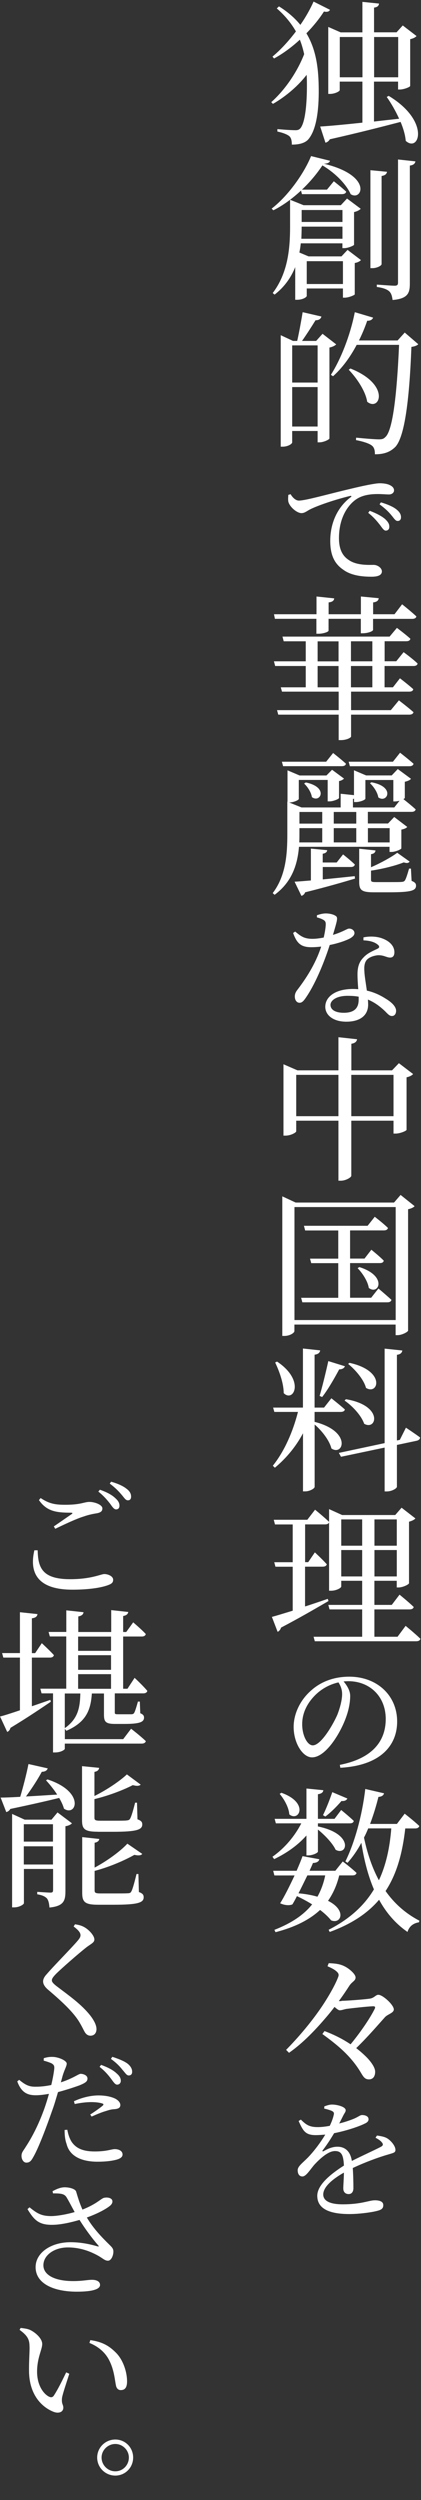
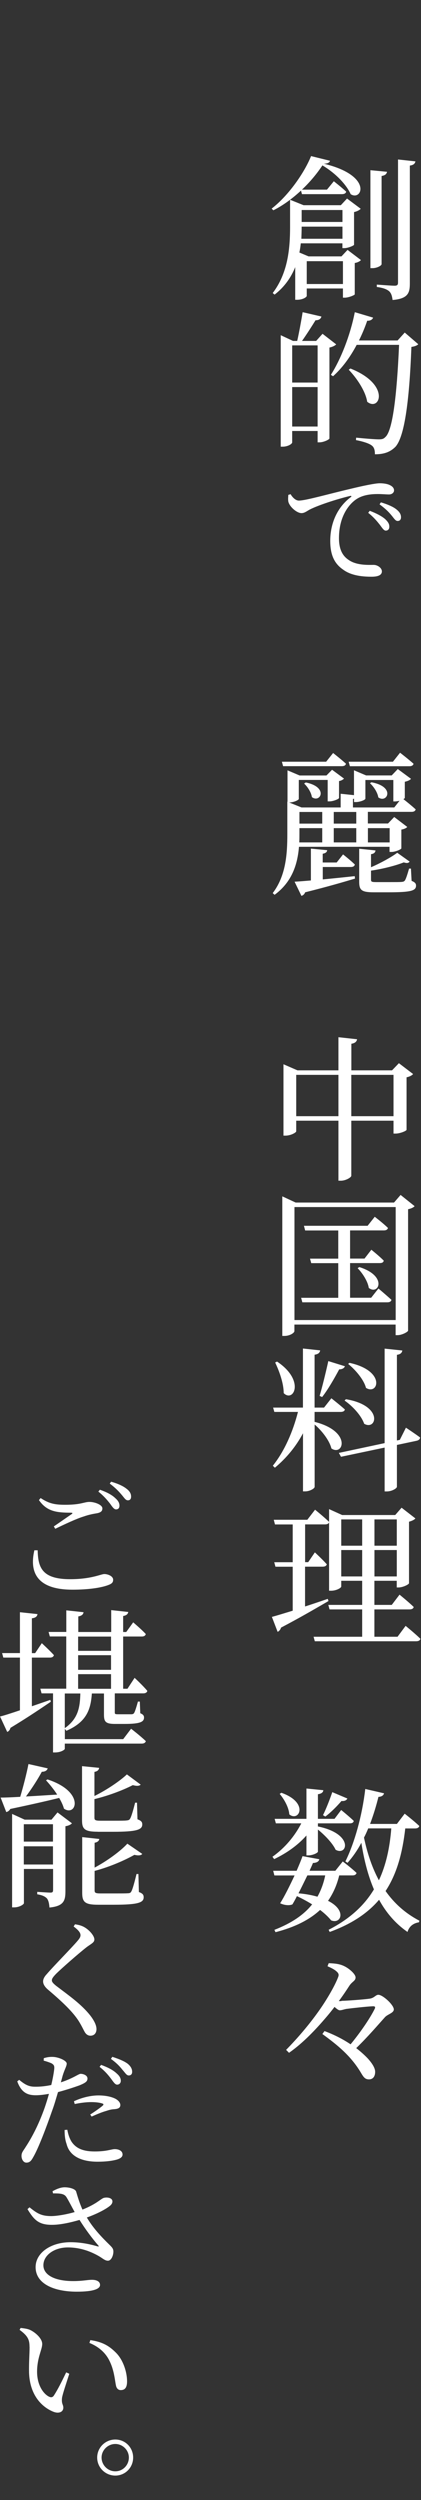
<svg xmlns="http://www.w3.org/2000/svg" id="_グループ_256" viewBox="0 0 72 427">
  <rect x="0" y="0" width="72" height="427" fill="#333333" stroke="none" />
  <defs>
    <style>.cls-1{fill:#fff;}</style>
  </defs>
-   <path class="cls-1" d="m56.44,1.68c-.16.27-.4.42-1.04.29-.74,1.17-1.78,2.47-3,3.72,1.59,2.65,2.04,5.68,2.1,8.95.08,3.48-.24,7.14-1.62,8.97-.53.77-1.57,1.09-2.97,1.09,0-.72-.13-1.19-.45-1.46-.37-.29-1.09-.58-2.02-.77v-.42s2.07.19,3.11.19c.42,0,.66-.11.88-.4.8-1.09,1.06-4.22,1.06-7.17,0-.64,0-1.27-.05-1.89-1.33,1.75-3.45,3.64-5.76,4.96l-.29-.29c2.42-2.15,4.49-5.26,5.63-8.2-.19-.85-.42-1.67-.74-2.47-1.33,1.22-2.81,2.34-4.41,3.21l-.27-.32c1.43-1.19,2.81-2.71,4.01-4.3-.77-1.35-1.83-2.68-3.27-3.93l.37-.35c1.54.96,2.73,2.02,3.66,3.16.96-1.38,1.73-2.79,2.26-3.98l2.81,1.41Zm10.06,14.71c7.14,4.33,5.18,9.74,2.89,7.67-.08-1.01-.42-2.15-.88-3.24-2.97.77-6.85,1.78-12.11,2.97-.16.32-.48.53-.74.58l-.9-2.76c1.43-.08,4.04-.32,7.22-.66v-7.01h-3.88v1.46c0,.19-.82.64-1.67.64h-.29V4.6l2.12.93h3.72V.32l2.84.29c-.05.37-.24.61-.85.69v4.22h3.85l1.06-1.17,2.36,1.81c-.19.21-.56.42-1.09.53v7.99c-.03.19-1.09.61-1.78.61h-.29v-1.35h-4.12v6.82c1.38-.16,2.84-.32,4.3-.48-.61-1.35-1.38-2.68-2.12-3.72l.34-.19Zm-4.51-3.19v-6.88h-3.88v6.88h3.88Zm1.99-6.88v6.88h4.12v-6.88h-4.12Z" />
  <path class="cls-1" d="m51.48,32.55c-1.41,1.3-3,2.5-4.73,3.37l-.29-.29c2.95-2.28,5.63-6.21,6.74-8.97l3.24.8c-.11.32-.37.48-1.06.5,8.5,2.04,6.5,6.48,4.59,5.2-.66-1.51-2.44-3.5-4.83-4.91-.9,1.35-2.07,2.79-3.5,4.14h4.28l1.17-1.43s1.3,1.01,2.12,1.78c-.08.29-.35.42-.72.42h-6.85l-.16-.61Zm7.97,10.14l2.28,1.73c-.16.19-.56.42-1.06.5v5.36c-.03.13-1.04.56-1.7.56h-.32v-1.57h-6.19v1.27c0,.19-.64.66-1.65.66h-.32v-5.58c-.69,1.7-1.78,3.35-3.53,4.7l-.32-.27c2.63-3.45,2.97-7.67,2.97-11.34v-4.59l2.31.93h6.37l1.06-1.14,2.34,1.75c-.19.21-.61.45-1.14.56v5.58c-.03.16-1.04.58-1.67.58h-.32v-.82h-7.12c-.05.5-.13,1.04-.24,1.57l1.57.66h5.63l1.04-1.11Zm-.88-1.91v-2.07h-6.98v.03c0,.64-.03,1.33-.05,2.04h7.04Zm-6.98-4.91v2.04h6.98v-2.04h-6.98Zm7.06,12.64v-3.9h-6.19v3.9h6.19Zm6.61-3.4c0,.27-.82.69-1.54.69h-.37v-16.73l2.84.27c-.08.37-.29.61-.93.72v15.05Zm5.79-17.55c-.08.37-.32.64-.96.72v20.15c0,1.62-.32,2.58-2.95,2.81-.08-.64-.21-1.14-.58-1.49-.37-.32-.96-.58-2.12-.74v-.4s2.52.19,3.05.19c.45,0,.58-.16.58-.53v-21.03l2.97.32Z" />
  <path class="cls-1" d="m57.48,58.83c-.19.21-.61.42-1.14.53v15.53c-.03.19-1.01.66-1.7.66h-.32v-1.94h-4.35v1.94c0,.27-.74.74-1.62.74h-.34v-19.04l2.1.98h.72c.29-1.27.69-3.42.93-4.91l3.21.74c-.11.42-.45.64-1.01.64-.64,1.04-1.59,2.52-2.31,3.53h2.42l1.09-1.22,2.34,1.81Zm-7.51.16v6.35h4.35v-6.35h-4.35Zm4.35,13.86v-6.74h-4.35v6.74h4.35Zm17.21-14.05c-.21.21-.58.37-1.17.45-.37,9.69-1.25,15.45-2.74,17.07-.93.93-2.02,1.27-3.5,1.27,0-.66-.11-1.17-.53-1.49-.45-.37-1.57-.72-2.71-.93l.03-.42c1.25.13,3.21.29,3.88.29.56,0,.82-.08,1.12-.4,1.22-1.04,1.96-6.98,2.34-15.74h-7.25c-1.14,2.15-2.5,3.98-4.04,5.36l-.37-.24c1.67-2.63,3.29-6.64,4.09-10.7l3.13.93c-.11.29-.42.56-1.01.53-.4,1.17-.88,2.31-1.41,3.37h6.61l1.22-1.35,2.31,1.99Zm-11.6,4.14c6.96,2.76,5.02,7.43,2.87,5.68-.29-1.86-1.83-4.09-3.16-5.47l.29-.21Z" />
  <path class="cls-1" d="m49.69,84.39c.33.58.88,1.11,1.42,1.11,1.17,0,5.07-1.13,8.76-1.99,2.46-.6,4.36-.97,5.07-.97.62,0,1.26.09,1.68.29.49.22.77.53.77.93,0,.35-.33.69-.86.69-.49,0-1.17-.07-1.92-.07-1.04,0-2.5.11-3.63.86-.91.58-3.01,2.54-3.01,6.68,0,2.46,1.04,3.36,1.9,3.87,1.35.8,3.23.69,4.05.69.6,0,1.39.49,1.39,1.11,0,.69-.77.91-1.75.91-1.39,0-3.41-.13-4.85-1.19-1.42-.97-2.23-2.37-2.23-4.93,0-2.77,1.04-5.62,3.52-7.48.16-.11.13-.24-.11-.2-2.5.6-5.58,1.64-6.9,2.32-.44.22-.88.62-1.42.62-.84,0-2.08-1.13-2.26-1.97-.07-.4-.02-.8,0-1.15l.38-.11Zm13.54,2.85c1.15.44,2.06.91,2.66,1.44.51.49.71.86.69,1.31,0,.4-.24.64-.62.64-.33-.02-.58-.44-1-1-.44-.55-1.02-1.28-1.99-2.04l.27-.35Zm1.92-1.44c1.17.35,2.08.75,2.63,1.19.58.46.8.88.8,1.35,0,.42-.22.64-.58.64-.38,0-.62-.46-1.08-1-.44-.53-.97-1.08-2.01-1.84l.24-.35Z" />
-   <path class="cls-1" d="m69.03,111.39s1.51,1.09,2.39,1.94c-.05.29-.34.42-.66.42h-4.99v3.64h1.43l1.2-1.54s1.43,1.09,2.28,1.86c-.05.29-.32.42-.66.42h-9.98v3.16h6.8l1.38-1.67s1.51,1.14,2.5,2.02c-.08.29-.34.42-.72.42h-9.96v3.74c0,.16-.69.61-1.78.61h-.34v-4.35h-10.33l-.21-.77h10.54v-3.16h-9.69l-.21-.74h4.27v-3.64h-5.23l-.21-.8h5.44v-3.42h-3.77l-.21-.8h18.32l1.25-1.49s1.43,1.06,2.31,1.86c-.08.29-.32.42-.69.42h-3.72v3.42h1.99l1.27-1.57Zm-22.01-5.68l-.16-.8h7.27v-3.03l3.03.32c-.05.35-.26.61-.96.69v2.02h5.52v-3.03l3.05.29c-.05.37-.27.64-.96.72v2.02h3.66l1.3-1.7s1.57,1.25,2.44,2.07c-.05.29-.35.42-.69.42h-6.72v1.88c0,.21-.77.56-1.75.58h-.34v-2.47h-5.52v2.02c0,.21-.88.53-1.73.53h-.35v-2.55h-7.12Zm7.3,7.25h3.58v-3.42h-3.58v3.42Zm3.58,4.43v-3.64h-3.58v3.64h3.58Zm2.12-7.86v3.42h3.66v-3.42h-3.66Zm3.66,4.22h-3.66v3.64h3.66v-3.64Z" />
  <path class="cls-1" d="m51.13,144.65c-.24,2.81-1.09,5.92-4.17,8.18l-.32-.29c2.26-2.97,2.5-6.66,2.5-10.09v-5.52h.03v-5.36l2.07.88h4.59l.96-.98,2.04,1.51c-.13.16-.48.37-.85.42v2.89c-.03.19-1.01.58-1.62.58h-.32v-3.66h-4.94v3.24c0,.19-.88.61-1.65.61l2.12.85h6.69v-2.34l2.28.24v-4.25l2.07.88h4.38l1.04-1.09,2.26,1.67c-.16.21-.56.4-1.06.5v2.76c0,.05-.11.13-.24.21.48.37,1.43,1.14,2.1,1.75-.08.29-.32.42-.69.42h-7.49v1.99h3.45l1.06-1.11,2.23,1.7c-.16.19-.53.37-1.01.45v3.21c-.03.16-1.01.61-1.7.61h-.32v-.88h-15.5Zm-2.71-13.78l-.21-.77h7.57l1.19-1.49s1.35,1.06,2.2,1.83c-.08.29-.32.42-.72.42h-10.04Zm6.77,19.33c1.67-.16,3.56-.35,5.47-.56l.05.42c-1.94.58-4.67,1.38-8.52,2.34-.13.35-.37.53-.64.61l-1.17-2.42c.66-.03,1.62-.11,2.79-.21v-5.44l2.79.27c-.05.29-.21.5-.77.61v1.49h2.39l1.09-1.38s1.25.98,2.02,1.73c-.08.29-.32.42-.66.42h-4.83v2.12Zm-3.98-7.78c0,.48,0,.96-.03,1.46h3.93v-2.44h-3.9v.98Zm0-3.74v1.99h3.9v-1.99h-3.9Zm1.09-5.04c3.96.82,2.47,3.58,1.04,2.5-.11-.8-.74-1.78-1.33-2.31l.29-.19Zm8.63,5.04h-3.85v1.99h3.85v-1.99Zm-3.85,5.2h3.85v-2.44h-3.85v2.44Zm2.76-13.01l-.21-.77h7.57l1.22-1.54s1.41,1.09,2.31,1.89c-.08.29-.34.42-.72.42h-10.17Zm.53,7.04h7.06l.9-1.14c-.26.05-.53.11-.74.11h-.32v-3.66h-4.78v3.19c0,.19-.88.58-1.67.58h-.27v-.58l-.19.05v1.46Zm10.01,12.53c.58.24.77.45.77.82,0,.88-.88,1.14-4.7,1.14h-2.55c-2.1,0-2.47-.4-2.47-1.81v-5.63l2.79.29c-.03.35-.29.58-.77.64v2.23c1.62-.69,3.5-1.73,4.49-2.47l2.12,1.51c-.21.24-.42.32-1.01.13-1.3.53-3.58,1.12-5.6,1.41v1.54c0,.35.11.42.9.42h2.26c.98,0,1.75,0,2.07-.03.27-.03.4-.05.56-.24.19-.27.45-1.09.72-2.04h.32l.11,2.07Zm-7.46-9v2.44h3.72v-2.44h-3.72Zm.61-7.83c4.17.77,2.66,3.66,1.17,2.58-.13-.85-.8-1.86-1.43-2.42l.26-.16Z" />
-   <path class="cls-1" d="m54.22,156.32c.38-.15,1-.31,1.48-.31.64,0,1.33.15,1.73.44.4.27.24.75-.49,3.23,1.92-.6,2.39-1.08,2.77-1.08.46,0,.91.31.91.77,0,.42-.44.71-.71.88-.73.4-2.04.86-3.52,1.15-.73,2.3-2.23,6.26-3.98,8.85-.4.6-.71,1.02-1.17,1.02-.55,0-.82-.53-.82-1.06,0-.4.11-.73.44-1.15,1.35-1.77,3.08-4.31,4.07-7.39-.58.07-1.15.11-1.66.11-1.73,0-2.48-.58-3.14-2.43l.35-.24c.93.75,1.48,1.24,2.96,1.24.64,0,1.35-.11,1.92-.22.2-.84.33-1.64.35-2.21.02-.46-.11-.66-.49-.86-.33-.18-.73-.29-1.02-.38v-.35Zm7.94,3.78c1.13-.24,2.3-.15,3.14.15,1.39.49,2.15,1.37,2.15,2.39,0,.55-.22.91-.73.91-.62,0-1.06-.44-2.1-.4-.71.07-1.48.33-1.9.8-.42.51-.46,1.22-.4,2.01.02.66.24,1.95.42,3.23,1.35.31,2.41.86,3.21,1.37,1.15.69,1.79,1.42,1.79,2.08,0,.58-.31.89-.71.89-.49,0-.77-.44-1.37-1-.75-.69-1.64-1.35-2.74-1.81.02.31.04.6.04.86,0,1.86-1.39,2.92-3.72,2.92s-3.61-1.17-3.61-2.54c0-1.73,1.75-3.05,4.73-3.05.31,0,.62.02.91.04-.07-.89-.13-1.77-.13-2.54,0-1.28.31-2.15,1-2.85.73-.82,1.77-1.19,2.48-1.55.35-.2.27-.46-.07-.71-.55-.44-1.42-.66-2.39-.69v-.51Zm-.82,10.13c-.6-.11-1.22-.15-1.9-.15-1.92,0-2.92.8-2.92,1.55s.71,1.35,2.28,1.35c1.92,0,2.54-.93,2.54-2.23v-.51Z" />
  <path class="cls-1" d="m70.65,183.44c-.16.21-.58.45-1.12.56v8.97c-.03.19-1.12.64-1.86.64h-.37v-2.2h-7.22v9.4c0,.29-.96.85-1.78.85h-.42v-10.25h-7.22v1.81c0,.21-.93.74-1.83.74h-.35v-12.19l2.39,1.04h7.01v-5.66l3.19.35c-.08.37-.29.66-.98.77v4.54h6.96l1.17-1.22,2.44,1.86Zm-12.77,7.2v-7.06h-7.22v7.06h7.22Zm9.42,0v-7.06h-7.22v7.06h7.22Z" />
  <path class="cls-1" d="m70.91,206c-.16.21-.58.42-1.12.53v20.74c-.03.21-1.04.77-1.81.77h-.32v-1.81h-17.31v1.12c0,.29-.77.82-1.7.82h-.37v-23.84l2.28,1.06h16.83l1.12-1.3,2.39,1.91Zm-3.24,19.46v-19.3h-17.31v19.3h17.31Zm-2.95-5.39s1.35,1.14,2.23,1.94c-.08.29-.32.42-.69.42h-14.55l-.21-.77h6.35v-5.92h-4.62l-.21-.77h4.83v-4.81h-5.66l-.21-.8h10.89l1.22-1.54s1.43,1.09,2.26,1.91c-.08.29-.32.42-.69.42h-5.79v4.81h2.47l1.17-1.51s1.33,1.06,2.12,1.86c-.05.29-.29.42-.66.42h-5.1v5.92h3.61l1.25-1.59Zm-3.27-3.66c4.91,1.54,3.29,4.88,1.62,3.56-.16-1.12-1.09-2.55-1.91-3.37l.29-.19Z" />
  <path class="cls-1" d="m53.81,242.85c6.4,1.62,4.91,5.92,2.87,4.54-.34-1.38-1.65-3.05-2.87-4.09v10.65c0,.29-.88.77-1.59.77h-.4v-9.93c-1.2,2.26-2.81,4.22-4.81,5.89l-.35-.34c2.02-2.52,3.45-5.87,4.3-9.19h-4.04l-.21-.74h5.1v-10.09l2.95.32c-.08.37-.27.64-.96.74v9.03h1.62l1.25-1.59s1.43,1.12,2.31,1.91c-.05.29-.34.42-.72.42h-4.46v1.7Zm-6.43-10.3c4.86,3.24,2.81,7.06,1.14,5.39,0-1.73-.8-3.85-1.46-5.23l.32-.16Zm7.28,5.87c.45-1.51,1.04-3.93,1.49-5.95l2.84.88c-.11.29-.42.53-.98.53-.85,1.59-1.94,3.48-2.92,4.73l-.42-.19Zm14.76,5.42s1.49.98,2.42,1.67c0,.29-.24.48-.56.56l-3.4.72v7.14c0,.29-.9.8-1.7.8h-.4v-7.49l-7.46,1.57-.37-.66,7.83-1.67v-16.14l3.03.32c-.08.37-.27.64-.93.74v14.63l.5-.11,1.04-2.07Zm-10.25-4.86c6.48,1.09,5.23,5.44,3.11,4.19-.48-1.41-2.02-3.05-3.35-3.96l.24-.24Zm.61-6.21c6.29,1.38,4.89,5.6,2.81,4.27-.37-1.43-1.83-3.11-3.05-4.09l.24-.19Z" />
  <path class="cls-1" d="m53.87,257.84s1.51,1.22,2.42,2.1c-.05.29-.32.42-.69.42h-3.42v6.45h.53l1.14-1.67s1.3,1.2,2.04,2.04c-.08.27-.32.4-.69.4h-3.03v6.8c1.25-.4,2.55-.85,3.88-1.3l.13.37c-1.89,1.09-4.57,2.68-8.12,4.54-.08.32-.32.61-.58.72l-.98-2.55c.72-.19,1.99-.58,3.56-1.06v-7.51h-2.95l-.21-.77h3.16v-6.45h-3.03l-.21-.8h5.74l1.33-1.73Zm15.51,19.86s1.57,1.27,2.52,2.2c-.08.29-.34.42-.72.42h-17.34l-.21-.77h8.31v-4.67h-5.58l-.21-.77h5.79v-4.12h-3.58v.98c0,.24-.85.72-1.73.72h-.35v-13.94l2.23,1.01h9.08l1.09-1.25,2.36,1.83c-.16.21-.56.42-1.09.56v10.51c-.03.21-1.06.72-1.78.72h-.32v-1.14h-3.82v4.12h2.97l1.33-1.75s1.51,1.22,2.42,2.1c-.05.29-.34.42-.72.42h-6v4.67h3.96l1.38-1.86Zm-11.02-18.19v4.49h3.58v-4.49h-3.58Zm3.58,9.74v-4.51h-3.58v4.51h3.58Zm2.1-9.74v4.49h3.82v-4.49h-3.82Zm3.82,9.74v-4.51h-3.82v4.51h3.82Z" />
-   <path class="cls-1" d="m58.12,301.43c5.42-1.06,7.85-3.92,7.85-7.83s-2.79-6.46-6.39-6.46c-.27,0-.55.02-.82.04.58.69,1.13,1.57,1.13,2.48,0,1.06-.24,2.37-.71,3.65-.95,2.68-3.45,6.84-5.82,6.84-1.59,0-3.14-2.43-3.14-5.2,0-2.15,1.04-4.54,3.03-6.26,1.77-1.57,4.03-2.32,6.48-2.32,4.67,0,8.19,3.12,8.19,7.68,0,3.78-2.5,7.46-9.71,7.88l-.09-.49Zm-.22-14.09c-1.5.33-2.94,1.11-4.05,2.24-1.35,1.37-2.17,3.03-2.17,4.91,0,1.99.91,3.61,1.81,3.61,1.37,0,3.36-3.32,4.2-5.22.44-1.11.82-2.5.82-3.54,0-.8-.26-1.42-.62-1.99Z" />
  <path class="cls-1" d="m46.59,317.13c2.12-1.49,3.82-3.53,4.94-5.71h-4.35l-.21-.77h5.44v-5.18l2.89.29c-.05.35-.27.58-.93.69v4.2h2.84l1.14-1.51s1.35,1.09,2.15,1.86c-.05.29-.29.42-.66.42h-5.47v.53c6.19,1.27,5.04,5.12,3.03,3.98-.53-1.14-1.88-2.52-3.03-3.45v3.77c0,.21-.88.64-1.62.64h-.34v-3.4c-1.46,1.65-3.35,3-5.52,4.04l-.29-.4Zm11.42,3.19c-.4,1.65-1.04,3.08-1.91,4.33,3.24,1.62,2.23,4.04.53,3.34-.4-.5-1.04-1.14-1.89-1.78-1.83,1.7-4.33,2.95-7.62,3.8l-.19-.4c2.92-1.14,5.02-2.55,6.45-4.35-.77-.48-1.65-.96-2.6-1.41-.26.53-.53,1.01-.77,1.41-.45.21-1.3.19-2.1-.19.72-1.12,1.65-3,2.47-4.75h-3.45l-.21-.8h4.01c.42-.98.8-1.88,1.01-2.5l2.87.53c-.08.37-.4.61-1.09.64-.13.35-.35.8-.58,1.33h4.41l1.27-1.59s1.49,1.12,2.36,1.96c-.08.29-.34.42-.66.42h-2.31Zm-9.88-14.12c4.78,1.7,3,5.04,1.35,3.69-.08-1.19-.9-2.63-1.65-3.5l.29-.19Zm4.43,14.12c-.48.98-1.01,2.07-1.51,3.05,1.27.11,2.34.32,3.24.58.61-1.09,1.06-2.31,1.33-3.64h-3.05Zm2.68-10.3c.48-.96,1.09-2.47,1.59-3.93l2.58,1.09c-.13.27-.45.48-1.01.42-.82.96-1.86,1.99-2.76,2.66l-.4-.24Zm14.07,2.26c-.48,4.2-1.43,7.75-3.37,10.7,1.46,2.07,3.35,3.8,5.79,5.07l-.08.27c-.98.16-1.67.69-1.96,1.65-2.1-1.46-3.66-3.32-4.86-5.5-1.94,2.28-4.65,4.12-8.44,5.5l-.19-.37c3.64-1.86,6.11-4.17,7.75-6.9-1.01-2.36-1.7-5.07-2.15-7.96-.69,1.3-1.49,2.44-2.36,3.42l-.37-.24c1.57-3.16,2.87-7.81,3.4-12.37l3.21.74c-.08.32-.37.58-.96.61-.4,1.62-.88,3.16-1.43,4.62h4.59l1.33-1.75s1.57,1.22,2.5,2.1c-.08.29-.34.42-.72.42h-1.67Zm-6.34,0c-.21.53-.45,1.06-.72,1.57.56,2.68,1.38,5.12,2.55,7.3,1.22-2.6,1.86-5.55,2.12-8.87h-3.96Z" />
  <path class="cls-1" d="m58.41,341.73c.9,0,3.98-.24,4.83-.37.77-.11,1.01-.66,1.46-.66.77,0,2.65,1.73,2.65,2.5,0,.61-1.01.8-1.49,1.3-1.25,1.38-2.92,3.35-4.94,5.31.85.66,1.51,1.27,1.99,1.78.58.64,1.25,1.54,1.25,2.26s-.32,1.3-1.06,1.3-.98-.48-1.49-1.33c-1.67-2.71-3.82-4.49-6.48-6.42l.37-.5c1.78.66,3.27,1.46,4.46,2.26,1.83-2.23,3.37-4.54,4.12-6.05.16-.35.05-.45-.29-.45-.93.03-3.56.32-4.54.45-.56.11-.82.24-1.14.24-.21,0-.53-.24-.9-.58-.48.64-.98,1.25-1.46,1.81-1.7,1.99-3.88,4.33-6.32,6.03l-.5-.5c1.96-1.99,3.88-4.25,5.44-6.43,1.35-1.86,2.87-4.43,3.45-5.97.16-.4.13-.64-.24-.98-.4-.37-.96-.64-1.57-.9l.21-.53c1.14.05,1.94.13,2.79.58.77.4,1.8,1.3,1.8,1.86,0,.61-.61.69-1.09,1.46-.45.69-1.06,1.62-1.78,2.58h.45Z" />
-   <path class="cls-1" d="m64.49,364.74c.86.13,1.37.24,1.81.53.6.4,1.33,1.26,1.33,1.92,0,.49-.35.51-1.28.8-1.62.46-4.07,1.37-6.02,2.3.09,1.24.11,2.72.11,3.43,0,.62-.29,1.02-.82,1.02-.46,0-.91-.27-.91-.97,0-.51.09-1.59.11-2.7-2.04,1.15-3.54,2.48-3.54,3.74,0,1.11,1.19,1.68,3.32,1.68,3.25,0,4.51-.69,5.51-.69.86,0,1.44.24,1.44.82,0,.44-.16.75-.91.95-.8.24-3.03.58-4.89.58-4.14,0-5.49-1.33-5.49-3.12s2.12-3.61,4.56-5.16c-.09-1.81-.42-2.48-1.53-2.48-1.19,0-2.61,1.35-3.5,2.3-.77.89-1.42,2.01-2.04,2.04-.53.02-.84-.4-.84-1.06s.75-1.17,1.73-2.15c1.15-1.2,2.19-2.61,2.99-3.94-.55.04-1.08.09-1.62.09-1.79,0-2.17-.71-2.94-2.41l.38-.24c.84.8,1.37,1.3,2.94,1.28.62,0,1.33-.09,2.01-.22.33-.69.55-1.3.66-1.79.11-.38.07-.58-.35-.77-.29-.13-.75-.27-1.26-.38l.02-.38c.42-.16.97-.33,1.35-.31.75,0,2.3.35,2.3.97,0,.29-.18.44-.42.91-.18.35-.42.86-.69,1.35,1.02-.24,1.95-.58,2.54-.82.86-.38,1.04-.62,1.37-.62.55,0,1.11.2,1.11.73,0,.31-.22.55-.69.75-.82.42-2.94,1.17-5.2,1.62-.46.77-1.06,1.75-1.95,2.92-.11.13-.02.24.13.16.71-.4,1.5-.77,2.39-.77,1.37,0,2.24.88,2.46,2.43,1.73-.88,3.78-1.79,5-2.43.35-.2.42-.42.11-.77-.22-.29-.66-.55-1.06-.77l.24-.35Z" />
  <path class="cls-1" d="m6.44,264.79c.07,2.9.71,4.93,5.55,4.93,3.65,0,5.27-.88,5.86-.88s1.5.35,1.5.97c0,.49-.24.71-1,.97-1.08.38-3.1.73-5.97.73-5.84,0-7.43-2.77-6.5-6.73h.55Zm2.77-4.09c1.02-.69,2.3-1.59,3.05-2.1.2-.16.18-.22-.11-.24-2.48,0-4.14-.2-5.49-2.15l.29-.35c1.46.97,2.46,1.15,4.23,1.15,2.68,0,3.21-.49,4.12-.49s2.21.49,2.21,1.11c0,.46-.27.69-.89.82-.64.11-1.35.22-2.37.58-1.15.35-3.14,1.28-4.8,2.08l-.24-.4Zm7.88-6.26c1.15.4,2.06.88,2.63,1.44.53.46.71.86.71,1.28s-.22.64-.6.64c-.35-.02-.62-.44-1.02-1-.44-.55-1.02-1.28-1.99-2.04l.27-.33Zm1.92-1.37c1.17.33,2.06.75,2.61,1.19.6.44.8.89.8,1.35,0,.42-.2.64-.55.64-.4,0-.62-.44-1.11-1-.46-.53-.95-1.08-1.99-1.86l.24-.33Z" />
  <path class="cls-1" d="m8.61,290.33l.08.32c-1.54,1.04-3.82,2.6-6.9,4.46-.08.32-.29.61-.56.69l-1.22-2.63c.69-.16,1.91-.56,3.4-1.06v-9H.57l-.21-.77h3.05v-6.98l3,.32c-.05.37-.29.64-.96.72v5.95h.56l1.14-1.7s1.33,1.22,2.07,2.04c-.08.29-.32.42-.66.42h-3.11v8.31l3.16-1.09Zm11.02-1.09v3.21c0,.29.05.34.56.34h2.34c.19-.03.29-.05.4-.21.16-.24.42-1.09.66-1.96h.32l.08,1.99c.5.21.64.42.64.74,0,.74-.66,1.09-3.35,1.09h-1.62c-1.65,0-1.88-.42-1.88-1.62v-3.58h-2.07c-.19,2.71-.88,4.86-4.35,6.37l-.27-.32v1.75h9.98l1.35-1.78s1.59,1.22,2.52,2.12c-.08.29-.35.42-.69.42h-13.17v.9c0,.13-.64.61-1.67.61h-.34v-10.09h-1.96l-.21-.8h4.43v-8.92h-2.81l-.21-.77h3.03v-3.69l2.95.32c-.05.35-.29.61-.9.72v2.66h5.63v-3.74l2.92.32c-.08.34-.27.58-.88.69v2.73h.53l1.19-1.65s1.38,1.17,2.15,1.99c-.05.29-.32.43-.66.43h-3.21v8.92h.74l1.22-1.86s1.41,1.3,2.18,2.23c-.08.29-.35.42-.69.42h-4.86Zm-8.55,5.92c2.31-1.62,2.6-3.58,2.66-5.92h-2.66v5.92Zm2.28-15.64v2.44h5.63v-2.44h-5.63Zm0,5.68h5.63v-2.5h-5.63v2.5Zm5.63.74h-5.63v2.5h5.63v-2.5Z" />
  <path class="cls-1" d="m8.13,303.92c6.5,2.12,4.91,6.45,2.81,4.99-.16-.58-.45-1.2-.82-1.83-2.04.5-4.75,1.12-8.36,1.88-.16.29-.42.48-.69.53l-.96-2.47c.77,0,1.94-.05,3.35-.13.53-1.78,1.09-3.96,1.41-5.6l3.29.74c-.11.34-.42.58-1.01.58-.64,1.2-1.67,2.81-2.71,4.22,1.59-.08,3.43-.21,5.34-.32-.58-.9-1.3-1.78-1.91-2.44l.27-.16Zm1.7,5.63l2.47,1.86c-.16.21-.58.42-1.11.5v11.1c0,1.62-.29,2.55-2.73,2.79-.05-.66-.16-1.2-.42-1.54-.29-.32-.77-.58-1.67-.72v-.42s1.81.13,2.26.13c.37,0,.45-.13.45-.48v-3.56h-4.99v5.84c0,.21-.77.72-1.67.72h-.35v-15.96l2.15.98h4.59l1.04-1.25Zm-5.76,2.02v2.97h4.99v-2.97h-4.99Zm4.99,6.88v-3.11h-4.99v3.11h4.99Zm7.65-5.6c-2.23,0-2.68-.45-2.68-1.96v-9.24l2.92.29c-.03.35-.29.61-.8.69v4.12c2.07-1.01,4.41-2.6,5.55-3.69l2.36,1.75c-.24.24-.69.26-1.35.08-1.57.82-4.14,1.81-6.56,2.39v3.16c0,.4.11.53,1.01.53h2.34c1.04,0,1.89,0,2.2-.05.27-.03.42-.08.53-.27.24-.35.56-1.51.88-2.76h.32l.08,2.84c.66.24.82.48.82.88,0,.9-.96,1.25-4.96,1.25h-2.65Zm7.04,10.3c.66.24.82.48.82.9,0,.9-.93,1.27-5.07,1.27h-2.73c-2.23,0-2.71-.45-2.71-2.02v-9.53l2.92.32c-.03.29-.29.56-.8.64v4.25c2.15-1.14,4.46-2.84,5.6-4.09l2.55,1.75c-.21.27-.64.32-1.35.16-1.59.9-4.22,2.07-6.8,2.74v3.32c0,.42.13.53,1.04.53h2.44c1.04,0,1.91,0,2.23-.03.29,0,.45-.08.56-.29.24-.4.56-1.62.9-3h.32l.08,3.08Z" />
  <path class="cls-1" d="m12.59,329.04l.24-.38c.58.09,1.04.2,1.5.44.93.49,1.81,1.53,1.81,2.15,0,.51-.46.69-1.28,1.28-1.5,1.17-4.31,3.65-5.24,4.56-.6.62-.75.88-.75,1.15,0,.29.27.55.73.93,2.21,1.68,4.29,3.12,5.84,5.07.64.84,1.06,1.64,1.06,2.32,0,.62-.33,1.13-1.04,1.13-.44,0-.77-.29-.95-.6-.27-.46-.49-1-1.06-1.92-.97-1.5-2.59-3.1-5.22-5.33-.58-.49-.86-.97-.86-1.42,0-.4.22-.82.62-1.24,1.13-1.33,4.31-4.54,5.29-5.71.38-.44.49-.69.49-.95,0-.42-.35-.86-1.17-1.48Z" />
  <path class="cls-1" d="m10.4,355.66c1.08-.35,1.92-.75,2.59-1.11.38-.2.64-.35.8-.35.44,0,1.17.24,1.17.8,0,.49-.31.73-1.37,1.17-.55.2-2.15.75-3.67,1.15-.31,1.02-.62,2.15-1,3.16-.97,2.79-2.35,6.46-3.27,8.01-.33.6-.6.88-1.15.88-.46,0-.82-.53-.82-1.15s.31-.86.75-1.59c1-1.53,2.17-3.7,3.21-6.64.24-.71.51-1.53.73-2.37-.75.13-1.55.24-2.26.24-1.42,0-2.46-.46-3.16-2.37l.33-.26c1.02.84,1.66,1.17,2.68,1.17,1,.02,1.97-.11,2.81-.29.27-1.13.44-2.12.51-2.77.04-.51-.07-.69-.46-.93-.4-.18-.86-.33-1.35-.46l.02-.42c.51-.16.97-.24,1.55-.22.95.02,2.35.62,2.37,1.13,0,.46-.35.95-.69,2.06l-.31,1.15Zm1.11,8.08c.11.62.31,1.39.73,2.06.82,1.22,2.12,1.66,3.96,1.66,2.1,0,2.85-.4,3.43-.4.64,0,1.33.27,1.33.93,0,.49-.55.77-1.26.93-.69.16-1.66.29-3.01.29-2.81,0-4.8-.97-5.31-3.05-.29-.82-.33-1.64-.33-2.37l.46-.04Zm1.13-4.85c1.06-.51,2.65-1,4.2-1,1.44,0,2.41.31,2.92.58.53.29.82.69.82,1.06,0,.49-.38.66-1.04.71-.4.02-.77.09-1.35.29-.75.2-1.77.64-2.52.97l-.24-.35c.71-.44,1.9-1.28,2.17-1.55.15-.16.11-.27-.09-.33-.51-.18-1.28-.24-1.9-.24-.89,0-1.88.13-2.83.33l-.13-.46Zm4.65-6.22c1.15.42,2.06.89,2.66,1.46.51.44.71.84.71,1.26s-.29.66-.64.66c-.35-.02-.62-.46-1.02-1-.44-.58-1-1.28-1.97-2.04l.27-.35Zm1.93-1.37c1.17.38,2.06.75,2.63,1.19.55.46.75.91.75,1.37,0,.4-.22.62-.58.62-.38,0-.6-.44-1.08-.97-.44-.55-.93-1.11-1.97-1.86l.24-.35Z" />
  <path class="cls-1" d="m9.01,374.24c.71-.4,1.42-.66,2.04-.66.93,0,1.84.31,1.97.73.31,1.06.6,1.99,1.08,3.08,2.35-.93,3.03-1.75,3.61-1.99.44-.13,1.11-.09,1.39.24.24.29.13.71-.2,1.02-.66.6-2.3,1.46-4.05,2.08,1.06,1.81,2.52,3.34,3.81,4.6.53.51.71.73.73,1.17.02.64-.33,1.61-.93,1.61-.51,0-.86-.38-1.53-.77-1.24-.71-3.03-1.5-5.33-1.5s-4.18,1.31-4.18,3.05c0,1.59,1.81,2.7,5.11,2.7,1.62,0,2.41-.22,3.21-.22.75,0,1.37.27,1.37.88,0,.66-1.08,1.15-3.98,1.15-3.81,0-7.04-1.3-7.04-4.2,0-2.41,2.57-4.25,5.97-4.25,2.01,0,3.69.44,4.62.71.24.04.29.02.11-.18-1-1.15-2.19-2.74-3.19-4.34-1.42.42-3.25.84-4.67.84-2.3.02-3.1-.82-4.23-2.68l.35-.31c1.37,1.11,2.08,1.5,3.76,1.5,1.06-.02,2.68-.31,3.96-.69-.53-.95-1-1.9-1.42-2.57-.38-.58-1.04-.62-2.28-.62l-.09-.4Z" />
  <path class="cls-1" d="m5.05,400.83c0-1.2-.27-1.86-1.7-2.9l.18-.33c.55.07,1.13.13,1.59.33.91.42,2.1,1.46,2.1,2.41s-.88,2.35-.88,4.74,1.17,3.85,2.06,4.27c.33.16.6.11.8-.18.69-1.04,1.44-2.57,2.12-3.98l.53.24c-.49,1.55-1.13,3.41-1.24,4.09-.13,1.08.22,1.15.22,1.7,0,.71-.75,1.11-1.79.66-1.75-.73-3.94-2.66-4.07-6.64-.04-1.62.09-3.25.09-4.42Zm10.24-.66l.16-.49c2.15.31,3.27,1.04,4.38,2.15,1.26,1.26,1.9,3.34,1.9,4.89,0,1.02-.33,1.5-1.08,1.5-.38,0-.71-.24-.82-.8-.2-.93-.29-2.59-1.13-4.25-.69-1.39-1.88-2.39-3.41-3.01Z" />
  <path class="cls-1" d="m16.62,419.74c0-1.7,1.39-3.08,3.1-3.08s3.05,1.37,3.05,3.08-1.35,3.08-3.05,3.08-3.1-1.37-3.1-3.08Zm.75,0c0,1.26,1.04,2.35,2.35,2.35s2.32-1.08,2.32-2.35-1.06-2.32-2.32-2.32-2.35,1.04-2.35,2.32Z" />
</svg>